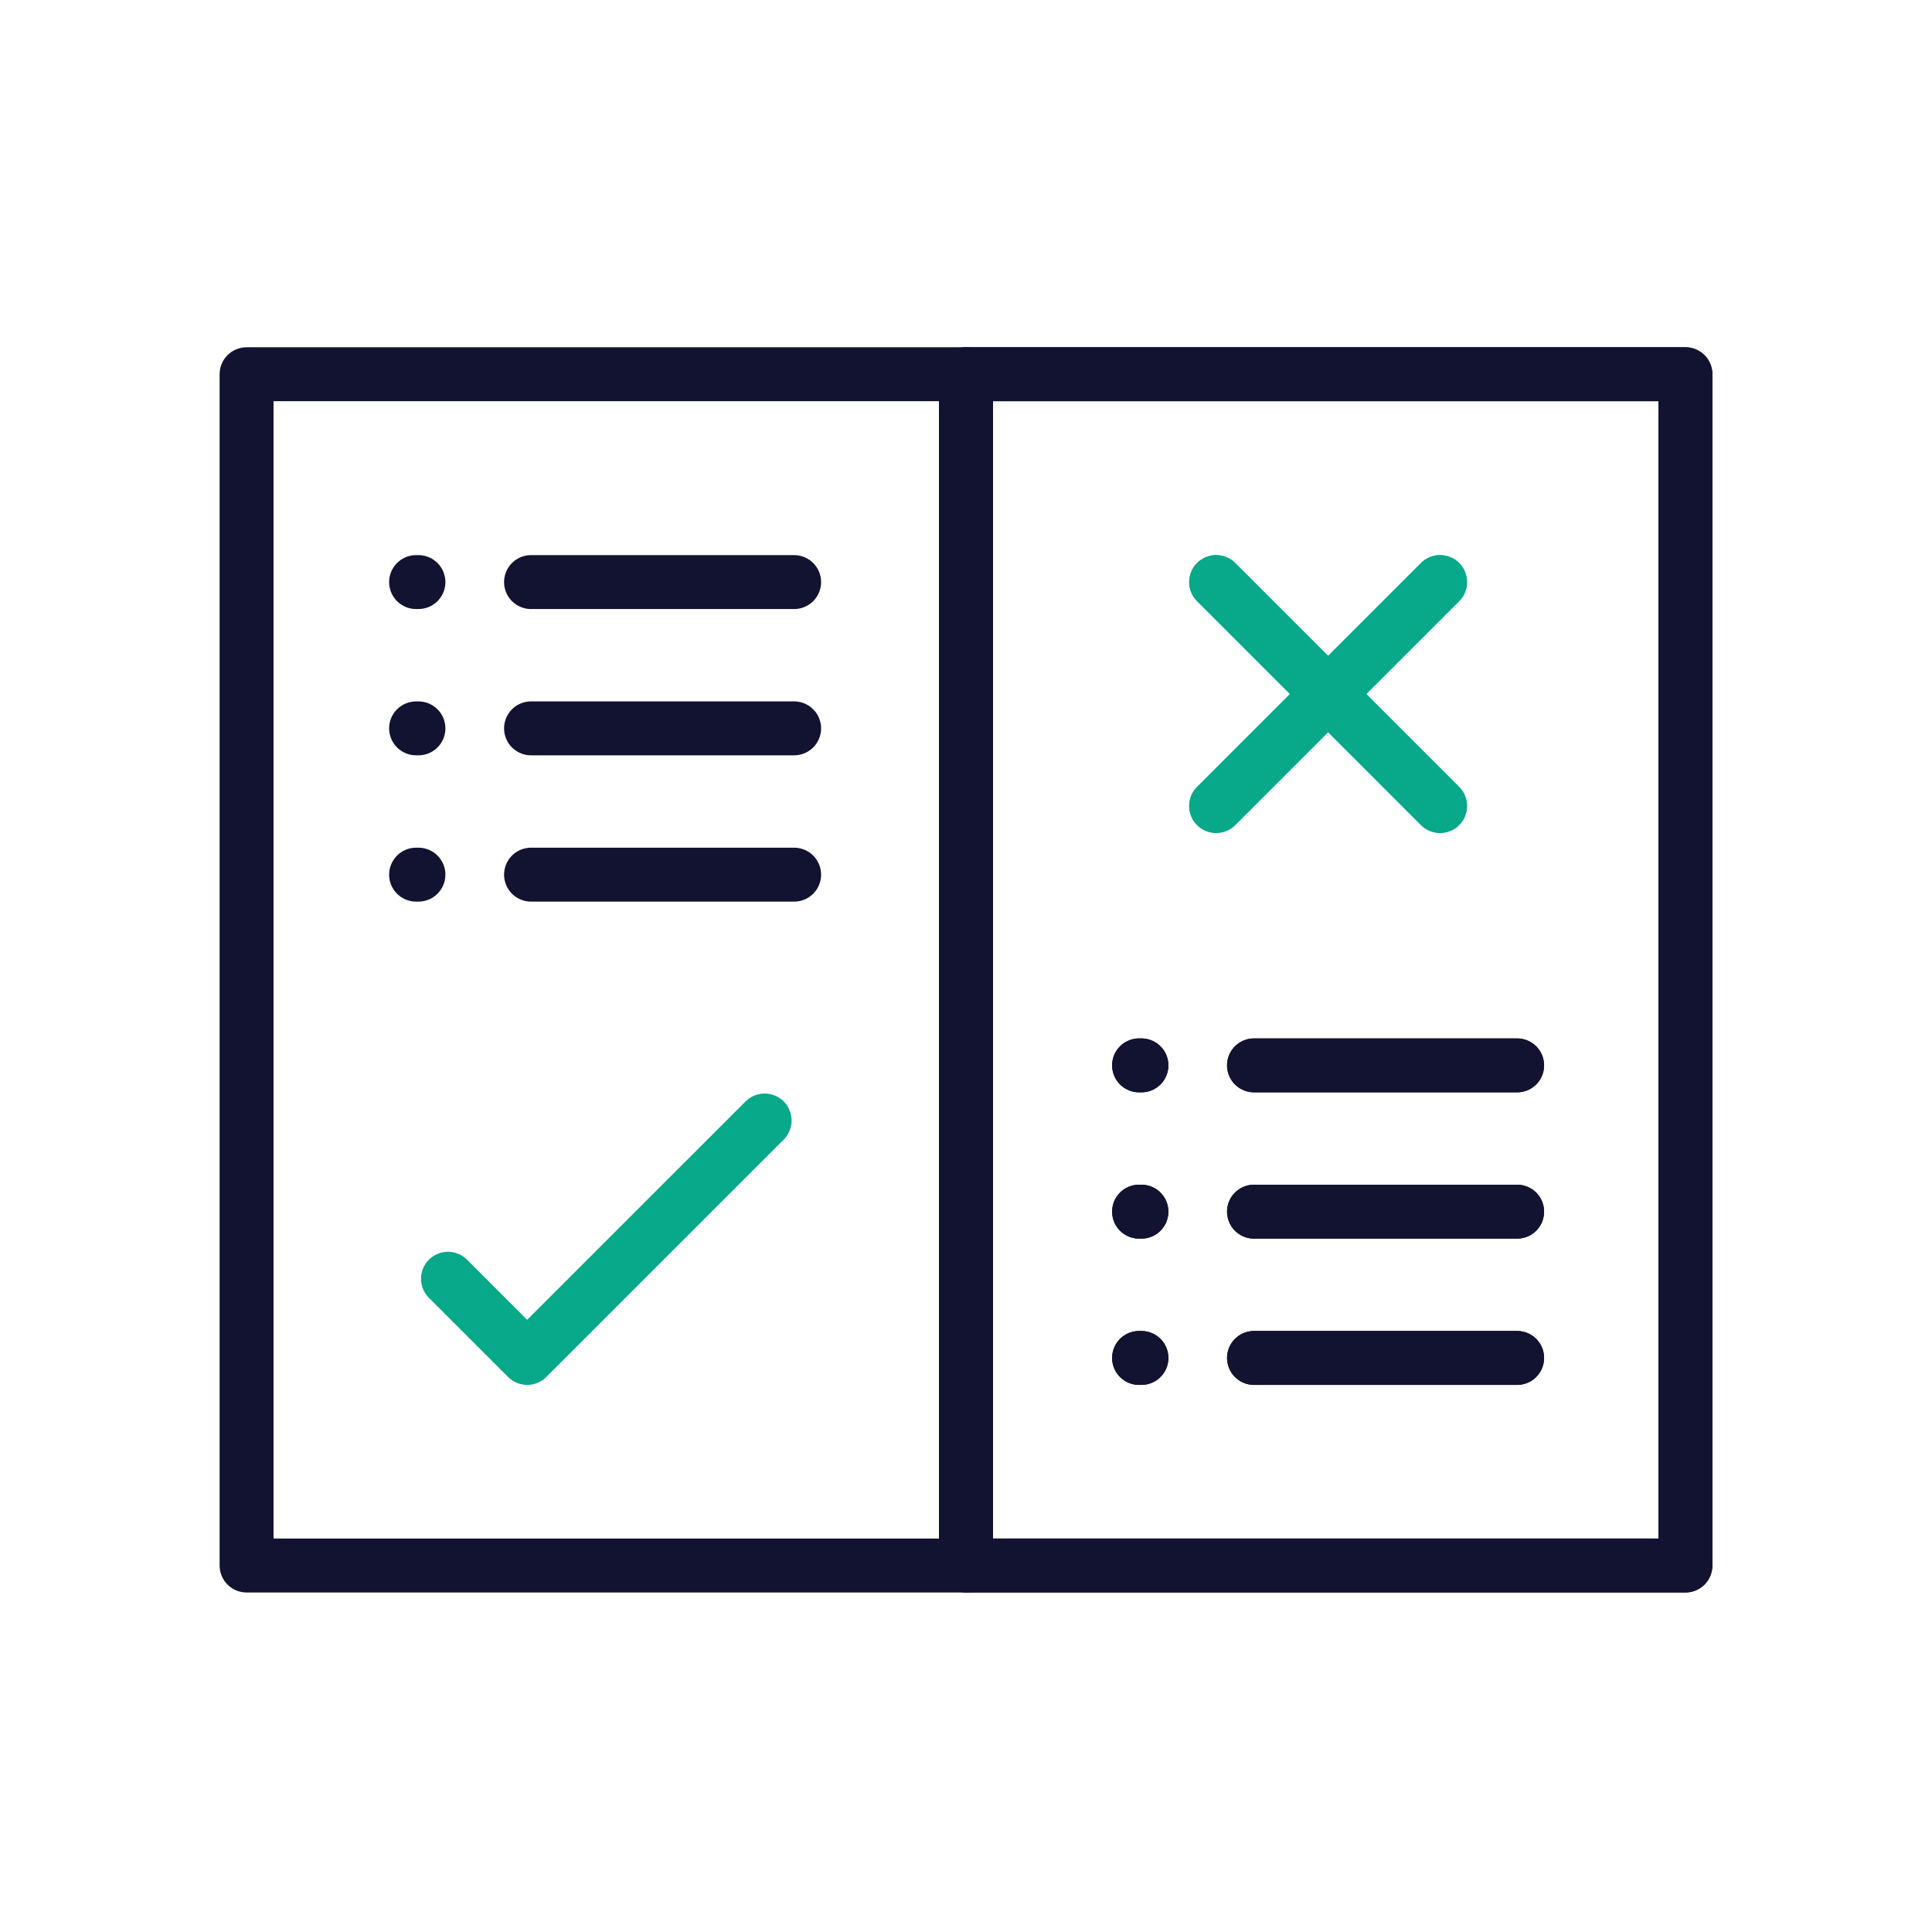
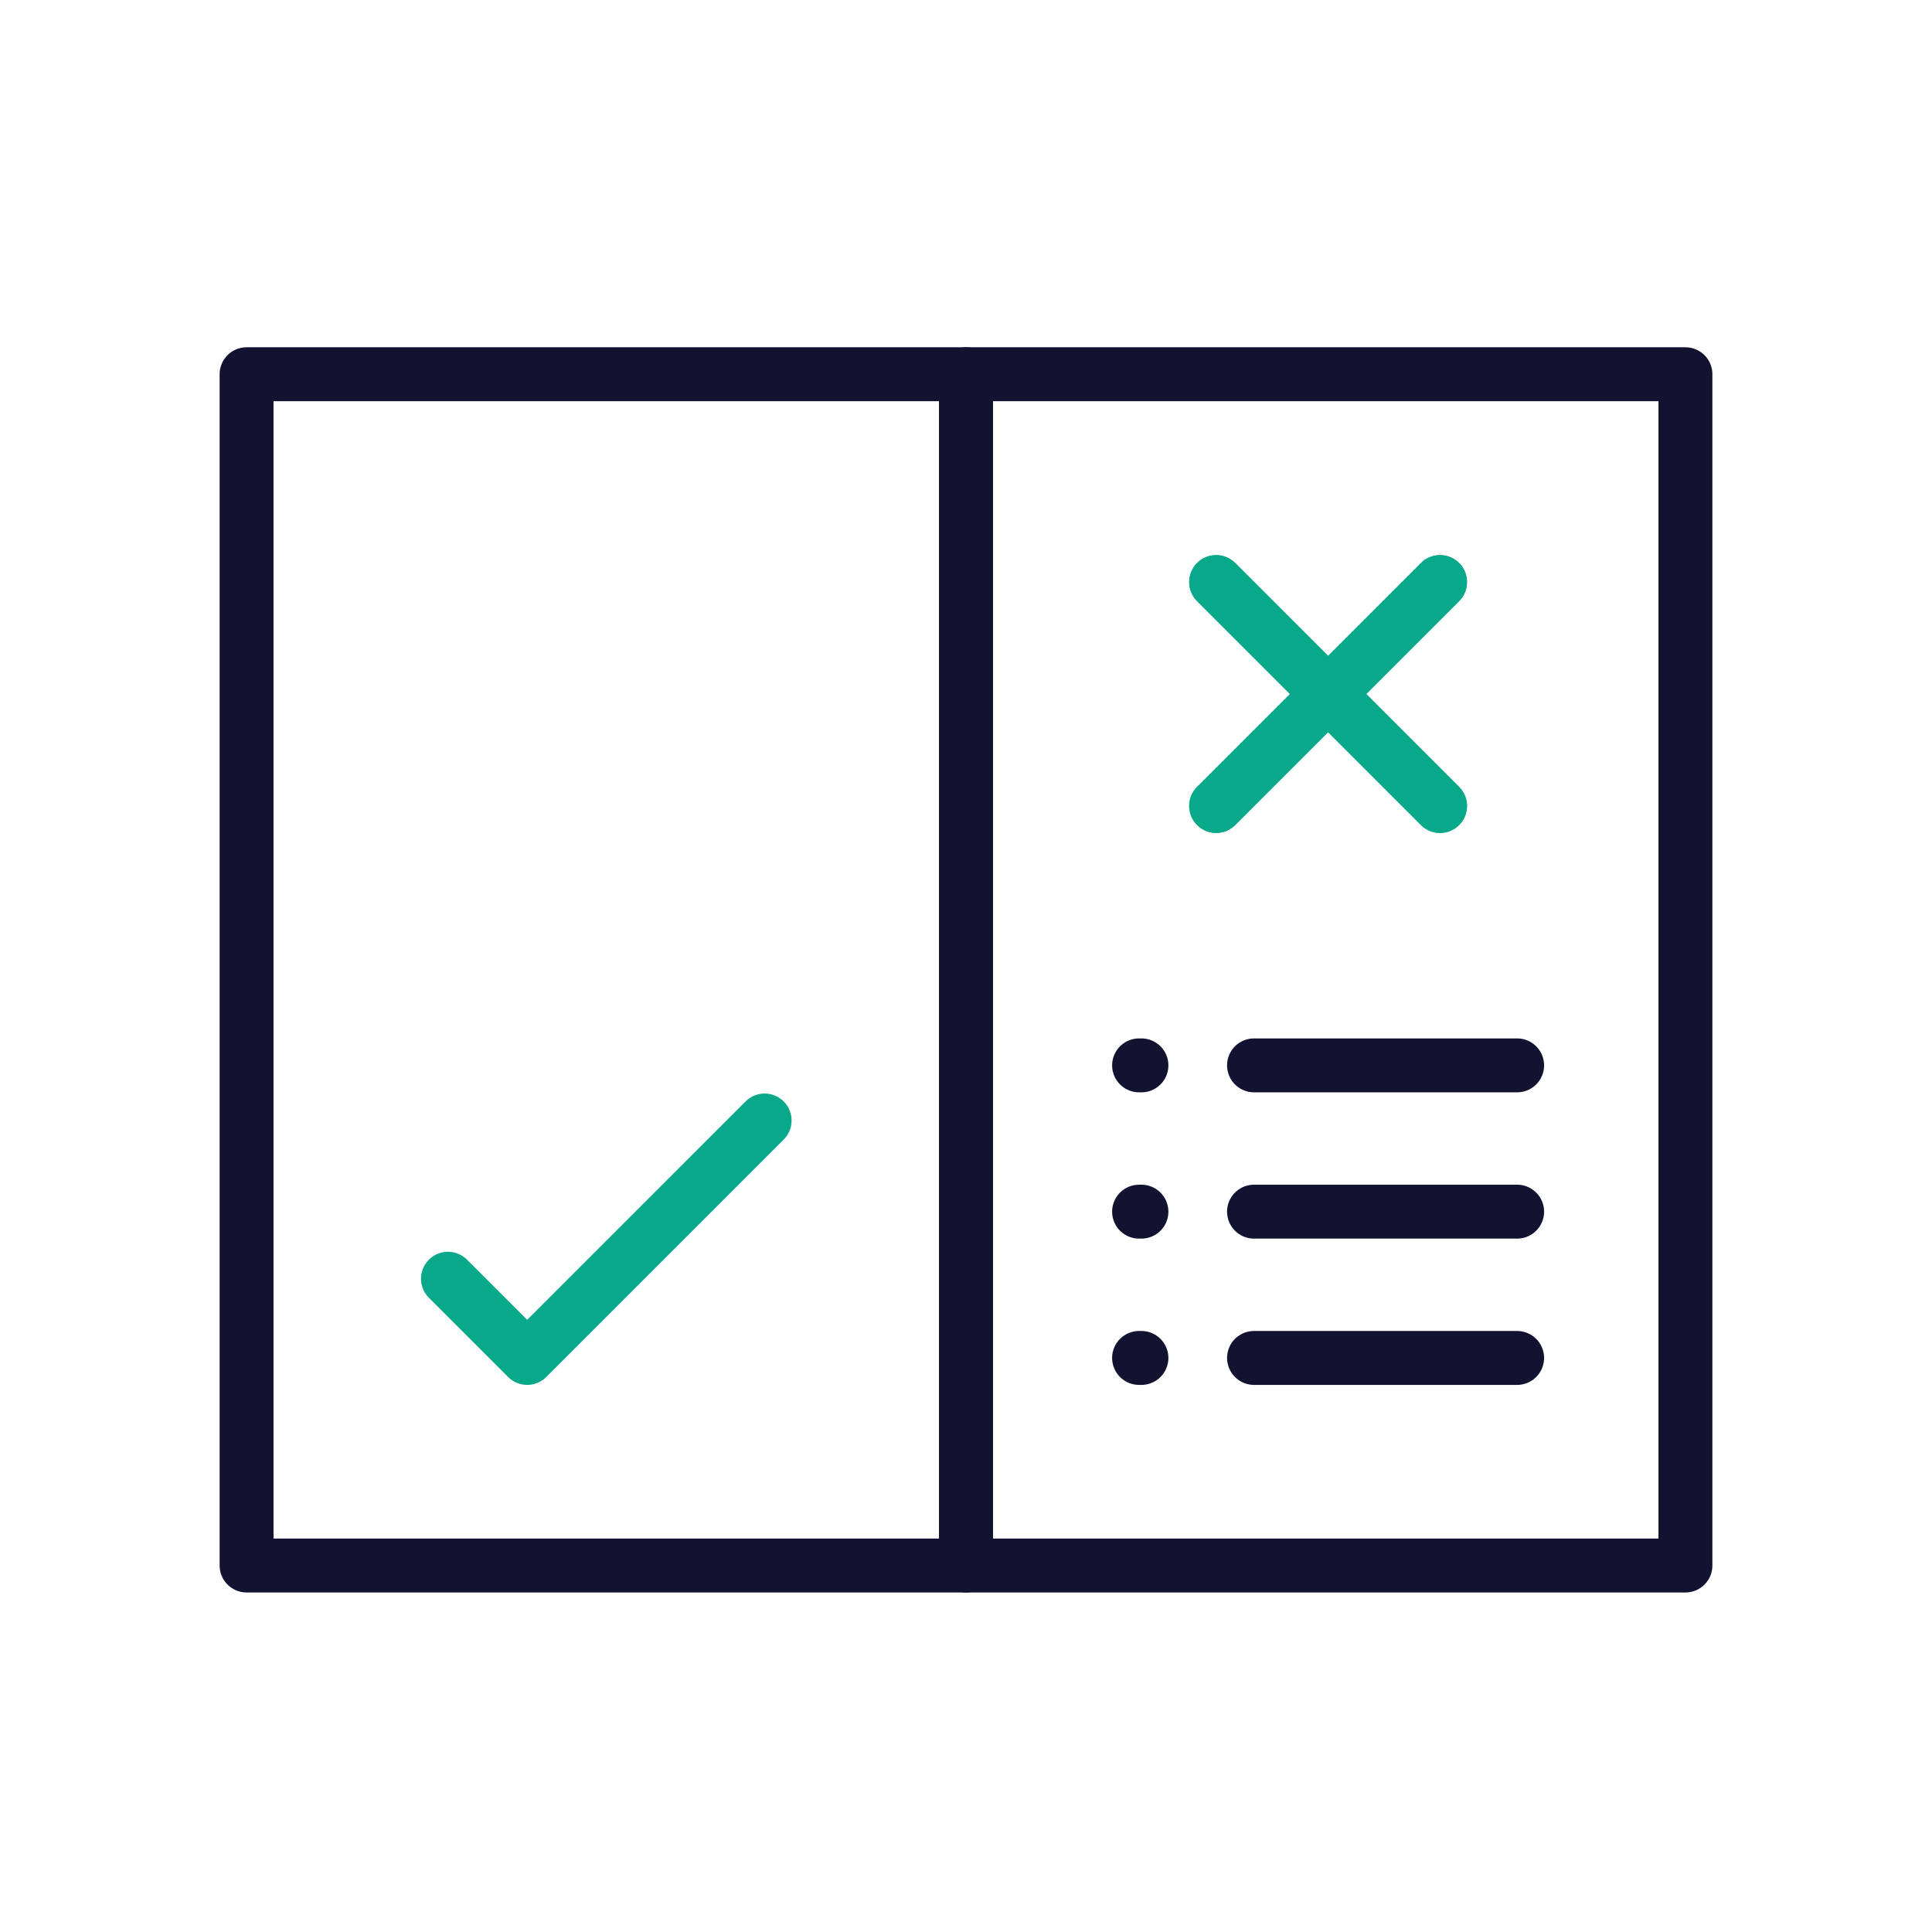
<svg xmlns="http://www.w3.org/2000/svg" width="430" height="430" viewbox="0 0 430 430">
  <g clip-path="url(#m)" id="gid1">
    <g fill="none" clip-path="url(#q)" style="display:block" id="gid2">
      <g clip-path="url(#r)" mask="url(#s)" style="display:block" id="gid3">
        <g stroke-linecap="round" stroke-linejoin="round" stroke-width="12" clip-path="url(#t)" mask="url(#u)" style="display:block" id="gid4">
          <path stroke="#121331" d="M80.06 132.571H-80.06v-265.142H80.06v265.142z" class="primary" style="display:block" transform="translate(134.94 215.861)" id="pid1" />
          <path stroke="#121331" d="M80.06 132.571H-80.06v-265.142H80.06v265.142z" class="primary" style="display:block" transform="translate(295.06 215.861)" id="pid2" />
          <g style="display:block" id="gid5">
-             <path stroke="#121331" d="M118.19 129.552h58.56m-84.143 0h.524m25.059 32.558h58.56m-84.143 0h.524m25.059 32.558h58.56m-84.143 0h.524" class="primary" id="pid3" />
            <path stroke="#08A88A" d="m99.702 284.604 17.629 17.629 52.849-52.848m150.326-70.003-49.83-49.83m0 49.83 49.83-49.83" class="secondary" id="pid4" />
-             <path stroke="#121331" d="M279.102 237.117h58.56m-84.142 0h.524m25.058 32.558h58.56m-84.142 0h.524m25.058 32.558h58.56m-84.142 0h.524" class="primary" id="pid5" />
          </g>
        </g>
        <g clip-path="url(#v)" style="display:block" id="gid6">
          <g stroke-linecap="round" stroke-linejoin="round" stroke-width="12" style="display:block" id="gid7">
            <path stroke="#08A88A" d="m320.506 179.382-49.83-49.83m0 49.83 49.83-49.83" class="secondary" id="pid6" />
            <path stroke="#121331" d="M279.103 237.117h58.56m-84.143 0h.524m25.059 32.558h58.56m-84.143 0h.524m25.059 32.558h58.56m-84.143 0h.524" class="primary" id="pid7" />
          </g>
-           <path stroke="#121331" stroke-linecap="round" stroke-linejoin="round" stroke-width="12" d="M80.06 132.571H-80.06v-265.142H80.06v265.142z" class="primary" style="display:block" transform="translate(295.06 215.861)" id="pid8" />
        </g>
      </g>
    </g>
  </g>
</svg>